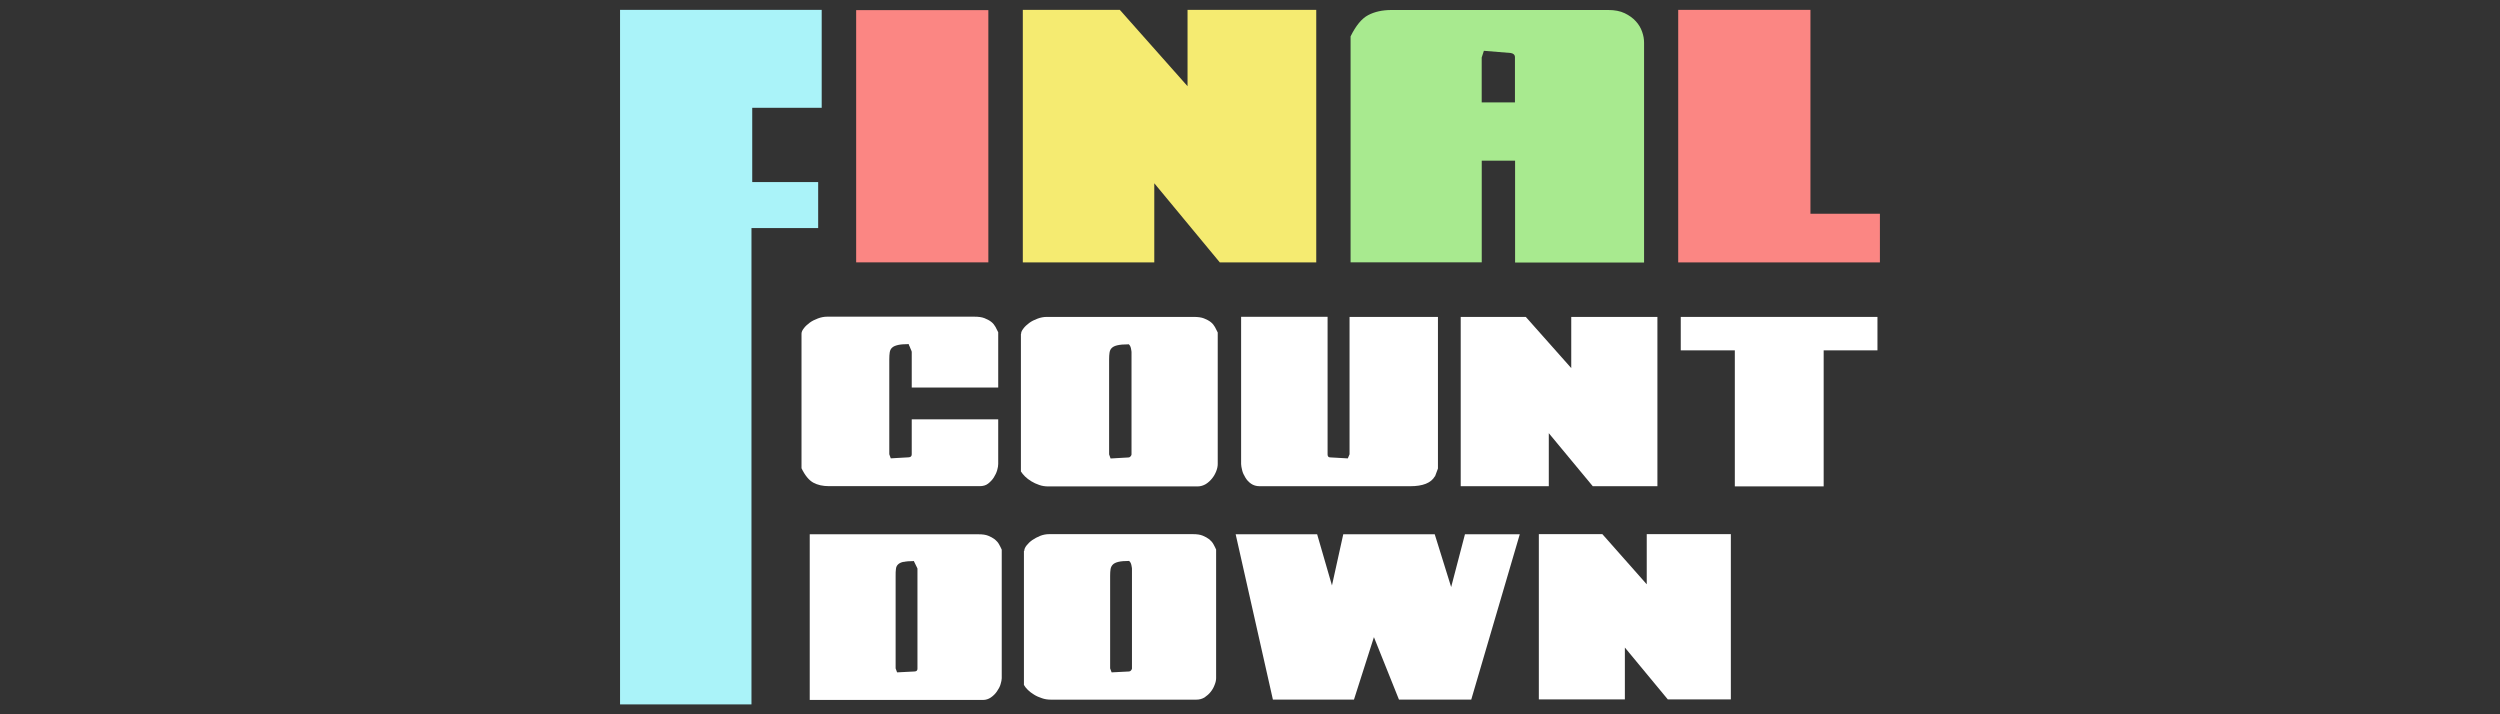
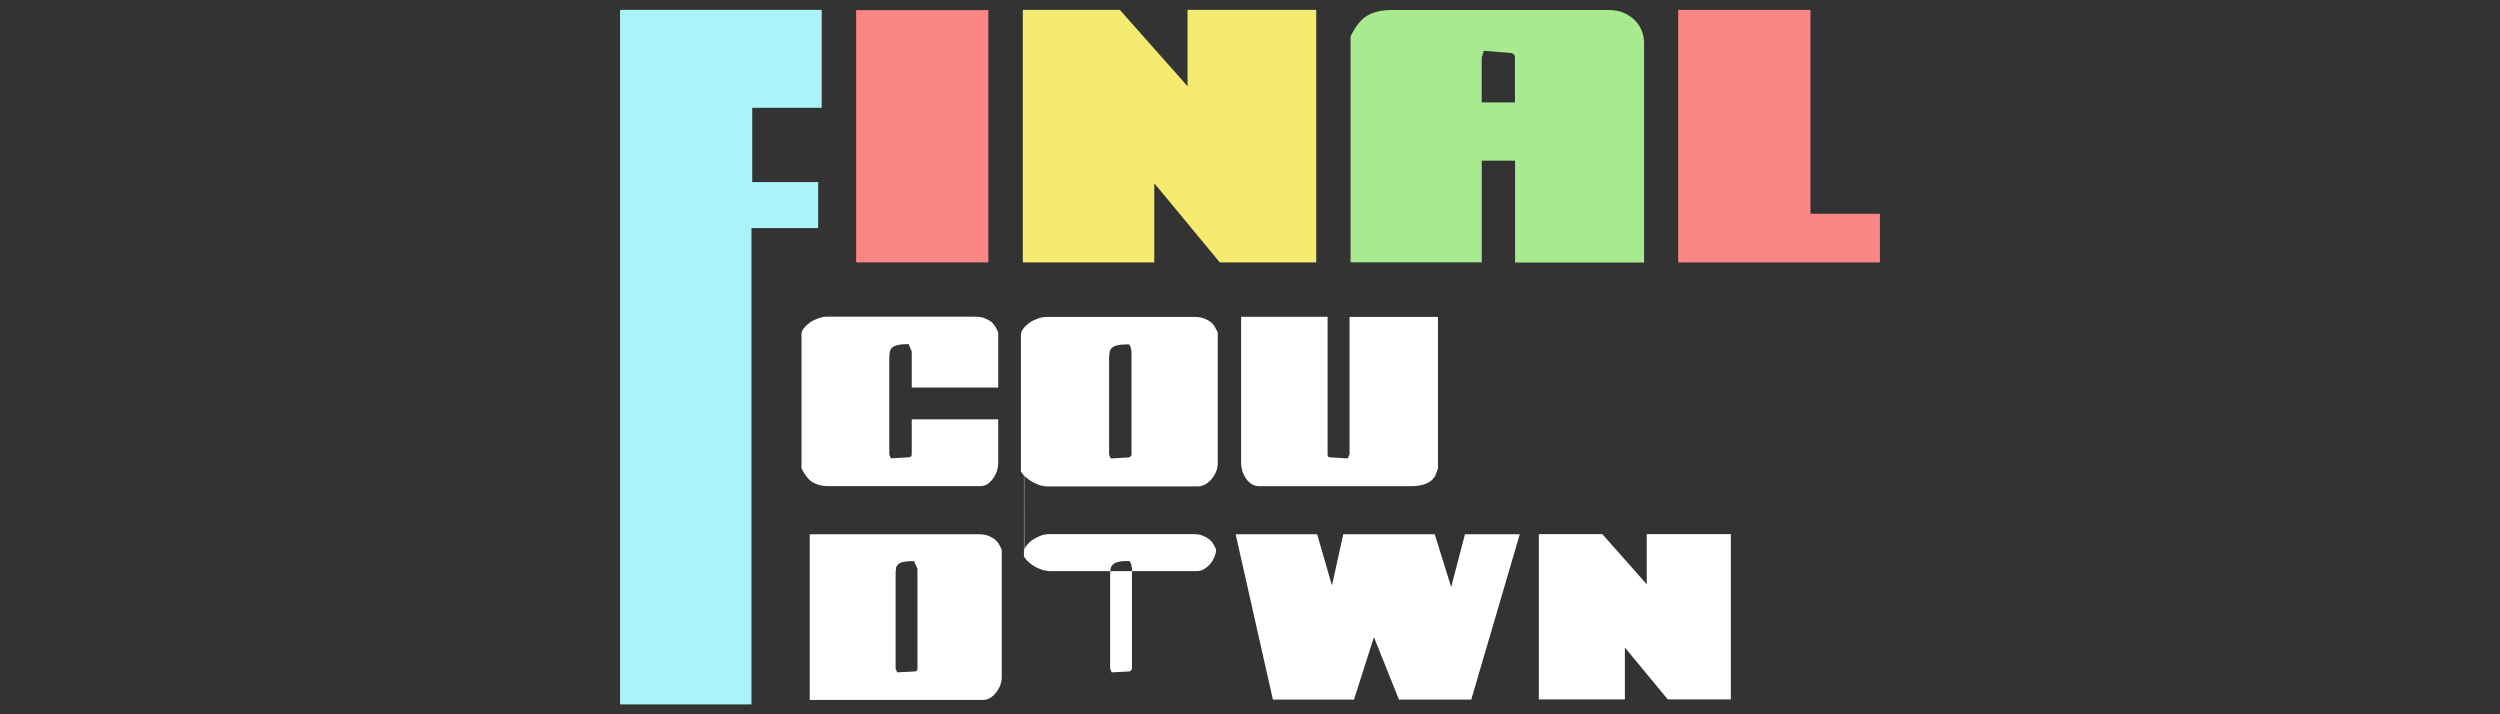
<svg xmlns="http://www.w3.org/2000/svg" height="160" id="final_countdown" viewBox="0 0 560 160" width="560">
  <rect x="0" y="0" width="560" height="160" fill="#333333" stroke="none" />
  <defs>
    <style>
      .cls-1 {
        fill: #fb8683;
      }

      .cls-2 {
        fill: #aaf3f9;
      }

      .cls-3 {
        fill: #f5eb71;
      }

      .cls-4 {
        fill: #fff;
      }

      .cls-5 {
        fill: #a8ea8f;
      }
    </style>
  </defs>
  <path class="cls-4" d="M201.11,77.29c-.56.13-1.02.33-1.28.59-.3.26-.46.62-.53,1.05-.07.43-.1.95-.1,1.58v21.24l.33.92,4.04-.23c.43-.03.66-.26.66-.66v-7.85h19.37v10.01c0,.36-.07.82-.23,1.38-.16.56-.43,1.12-.76,1.64-.33.53-.79.99-1.28,1.38-.49.39-1.15.56-1.87.56h-33.78c-1.38,0-2.53-.26-3.51-.79-.95-.53-1.84-1.58-2.63-3.22v-30.14c0-.36.16-.76.53-1.22.33-.46.79-.85,1.31-1.25.53-.39,1.15-.69,1.84-.95.69-.26,1.38-.39,2.04-.39h33.03c.89,0,1.64.1,2.23.33.59.23,1.08.49,1.51.82.43.33.72.72.95,1.12.23.43.43.82.62,1.22v12.38h-19.37v-8.01s-.03-.13-.1-.3c-.07-.16-.13-.33-.23-.53-.07-.2-.13-.36-.23-.53-.07-.16-.1-.26-.1-.36-1.05,0-1.84.07-2.43.2h-.03Z" />
  <path class="cls-4" d="M228.72,74.8c0-.36.16-.76.53-1.22.33-.46.79-.85,1.31-1.25.53-.39,1.15-.69,1.84-.95.69-.26,1.38-.39,2.03-.39h33.03c.89,0,1.64.1,2.23.33s1.08.49,1.51.82c.43.33.72.72.95,1.12.23.43.43.82.62,1.22v29.48c0,.46-.1.98-.33,1.58-.23.59-.53,1.12-.92,1.61-.39.49-.85.92-1.41,1.28-.56.33-1.18.53-1.87.53h-33.42c-.72,0-1.41-.1-2.04-.33-.66-.23-1.25-.49-1.77-.82-.53-.33-1.02-.69-1.41-1.08-.39-.39-.69-.76-.92-1.12v-30.76l.03-.03ZM252.78,77.13c-1.05,0-1.84.07-2.43.2-.59.13-1.02.33-1.28.59-.3.26-.46.62-.53,1.05-.07.43-.1.95-.1,1.57v21.24l.33.92,4.04-.23c.23-.03.36-.13.49-.3.1-.16.16-.26.16-.36v-22.98s-.03-.36-.13-.82c-.1-.43-.26-.72-.53-.92l-.03.03Z" />
  <path class="cls-4" d="M321.4,106.71c-.85,1.48-2.69,2.2-5.48,2.2h-33.78c-.75,0-1.38-.2-1.9-.56s-.95-.82-1.28-1.38c-.33-.53-.59-1.08-.72-1.64-.13-.56-.23-1.02-.23-1.38v-32.99h19.37v30.83c0,.39.16.62.49.66l4.04.23.39-.92v-30.76h19.8v33.95l-.66,1.77h-.03Z" />
-   <path class="cls-4" d="M351.96,82.45v-11.46h19.3v37.92h-14.48l-9.85-11.88v11.88h-19.73v-37.92h14.58l10.18,11.46Z" />
-   <path class="cls-4" d="M420.55,70.99v7.49h-12.05v30.47h-19.9v-30.47h-12.11v-7.49h44.06Z" />
  <path class="cls-4" d="M181.38,119.68h37.82c.89,0,1.61.1,2.17.33.56.23,1.05.49,1.48.82.39.33.72.69.95,1.12.23.43.43.79.59,1.18v28.79c0,.36-.1.79-.26,1.35-.16.56-.46,1.08-.82,1.61-.36.53-.82.98-1.35,1.35-.53.36-1.12.56-1.77.56h-38.81v-37.1ZM202.36,125.85c-.56.13-.95.33-1.21.59-.26.26-.43.59-.46,1.02-.07.43-.07.92-.07,1.51v20.75l.33.89,3.94-.2c.43-.03.62-.23.62-.62v-22.42s-.03-.13-.13-.3c-.1-.16-.16-.33-.26-.53-.1-.2-.16-.36-.26-.53-.1-.16-.13-.26-.13-.33-1.02,0-1.81.07-2.33.2l-.03-.03Z" />
-   <path class="cls-4" d="M229.44,123.39c0-.36.16-.76.49-1.18.33-.43.76-.85,1.28-1.22.53-.36,1.12-.69,1.77-.95.66-.26,1.35-.39,2-.39h32.24c.89,0,1.61.1,2.17.33.56.23,1.05.49,1.48.82.39.33.72.69.95,1.12.23.43.43.79.59,1.18v28.79c0,.46-.1.95-.33,1.51-.2.56-.49,1.08-.89,1.58-.39.49-.85.89-1.38,1.25-.56.33-1.15.49-1.81.49h-32.63c-.69,0-1.38-.1-2-.33-.62-.2-1.22-.46-1.74-.79-.53-.33-.99-.66-1.38-1.05-.39-.39-.69-.75-.89-1.12v-30.04h.07ZM252.91,125.65c-1.02,0-1.8.07-2.36.2-.56.13-.99.33-1.25.59-.26.26-.46.59-.53,1.02-.07.43-.1.92-.1,1.51v20.75l.33.89,3.94-.2c.2-.03.36-.13.46-.3.1-.16.16-.26.16-.33v-22.42s-.03-.36-.13-.79c-.1-.43-.26-.72-.49-.89l-.03-.03Z" />
+   <path class="cls-4" d="M229.44,123.39c0-.36.16-.76.49-1.18.33-.43.76-.85,1.28-1.22.53-.36,1.12-.69,1.77-.95.66-.26,1.35-.39,2-.39h32.24c.89,0,1.61.1,2.17.33.56.23,1.05.49,1.48.82.39.33.72.69.95,1.12.23.43.43.79.59,1.18c0,.46-.1.95-.33,1.51-.2.56-.49,1.08-.89,1.58-.39.49-.85.89-1.38,1.25-.56.33-1.15.49-1.81.49h-32.63c-.69,0-1.38-.1-2-.33-.62-.2-1.22-.46-1.74-.79-.53-.33-.99-.66-1.38-1.05-.39-.39-.69-.75-.89-1.12v-30.04h.07ZM252.91,125.65c-1.02,0-1.8.07-2.36.2-.56.13-.99.33-1.25.59-.26.26-.46.59-.53,1.02-.07.43-.1.92-.1,1.51v20.75l.33.89,3.94-.2c.2-.03.36-.13.46-.3.1-.16.16-.26.16-.33v-22.42s-.03-.36-.13-.79c-.1-.43-.26-.72-.49-.89l-.03-.03Z" />
  <path class="cls-4" d="M295.04,119.68l3.32,11.46,2.53-11.46h20.49l3.68,11.82,3.09-11.82h12.28l-10.87,37.03h-16.19l-5.61-13.99-4.47,13.99h-18.16l-8.34-37.03h18.29-.03Z" />
  <path class="cls-4" d="M368.87,130.84v-11.2h18.84v37.03h-14.12l-9.62-11.62v11.62h-19.27v-37.03h14.22l9.91,11.2h.03Z" />
  <path class="cls-2" d="M138.89,157.79V2.21h45.17v21.93h-15.56v16.64h14.77v10.31h-14.94v106.7h-29.45Z" />
  <path class="cls-1" d="M191.78,2.27h29.61v56.5h-29.61V2.27Z" />
  <path class="cls-3" d="M266.01,19.31V2.21h28.83v56.57h-21.6l-14.68-17.73v17.73h-29.45V2.21h21.73l15.17,17.1Z" />
  <path class="cls-5" d="M339.36,35.99h-7.45v22.78h-29.38V8.15c1.18-2.4,2.5-4.01,3.94-4.76,1.44-.76,3.18-1.15,5.22-1.15h48.56c1.44,0,2.66.23,3.68.72,1.02.49,1.84,1.08,2.5,1.81.66.72,1.12,1.51,1.41,2.36.3.85.43,1.64.43,2.4v49.28h-28.89v-22.82ZM331.9,12.88v10.05h7.45v-10.11c0-.53-.33-.85-.95-.95l-6.01-.49-.49,1.51Z" />
  <path class="cls-1" d="M375.93,2.21h29.61v45.67h15.56v10.9h-45.18V2.21Z" />
</svg>